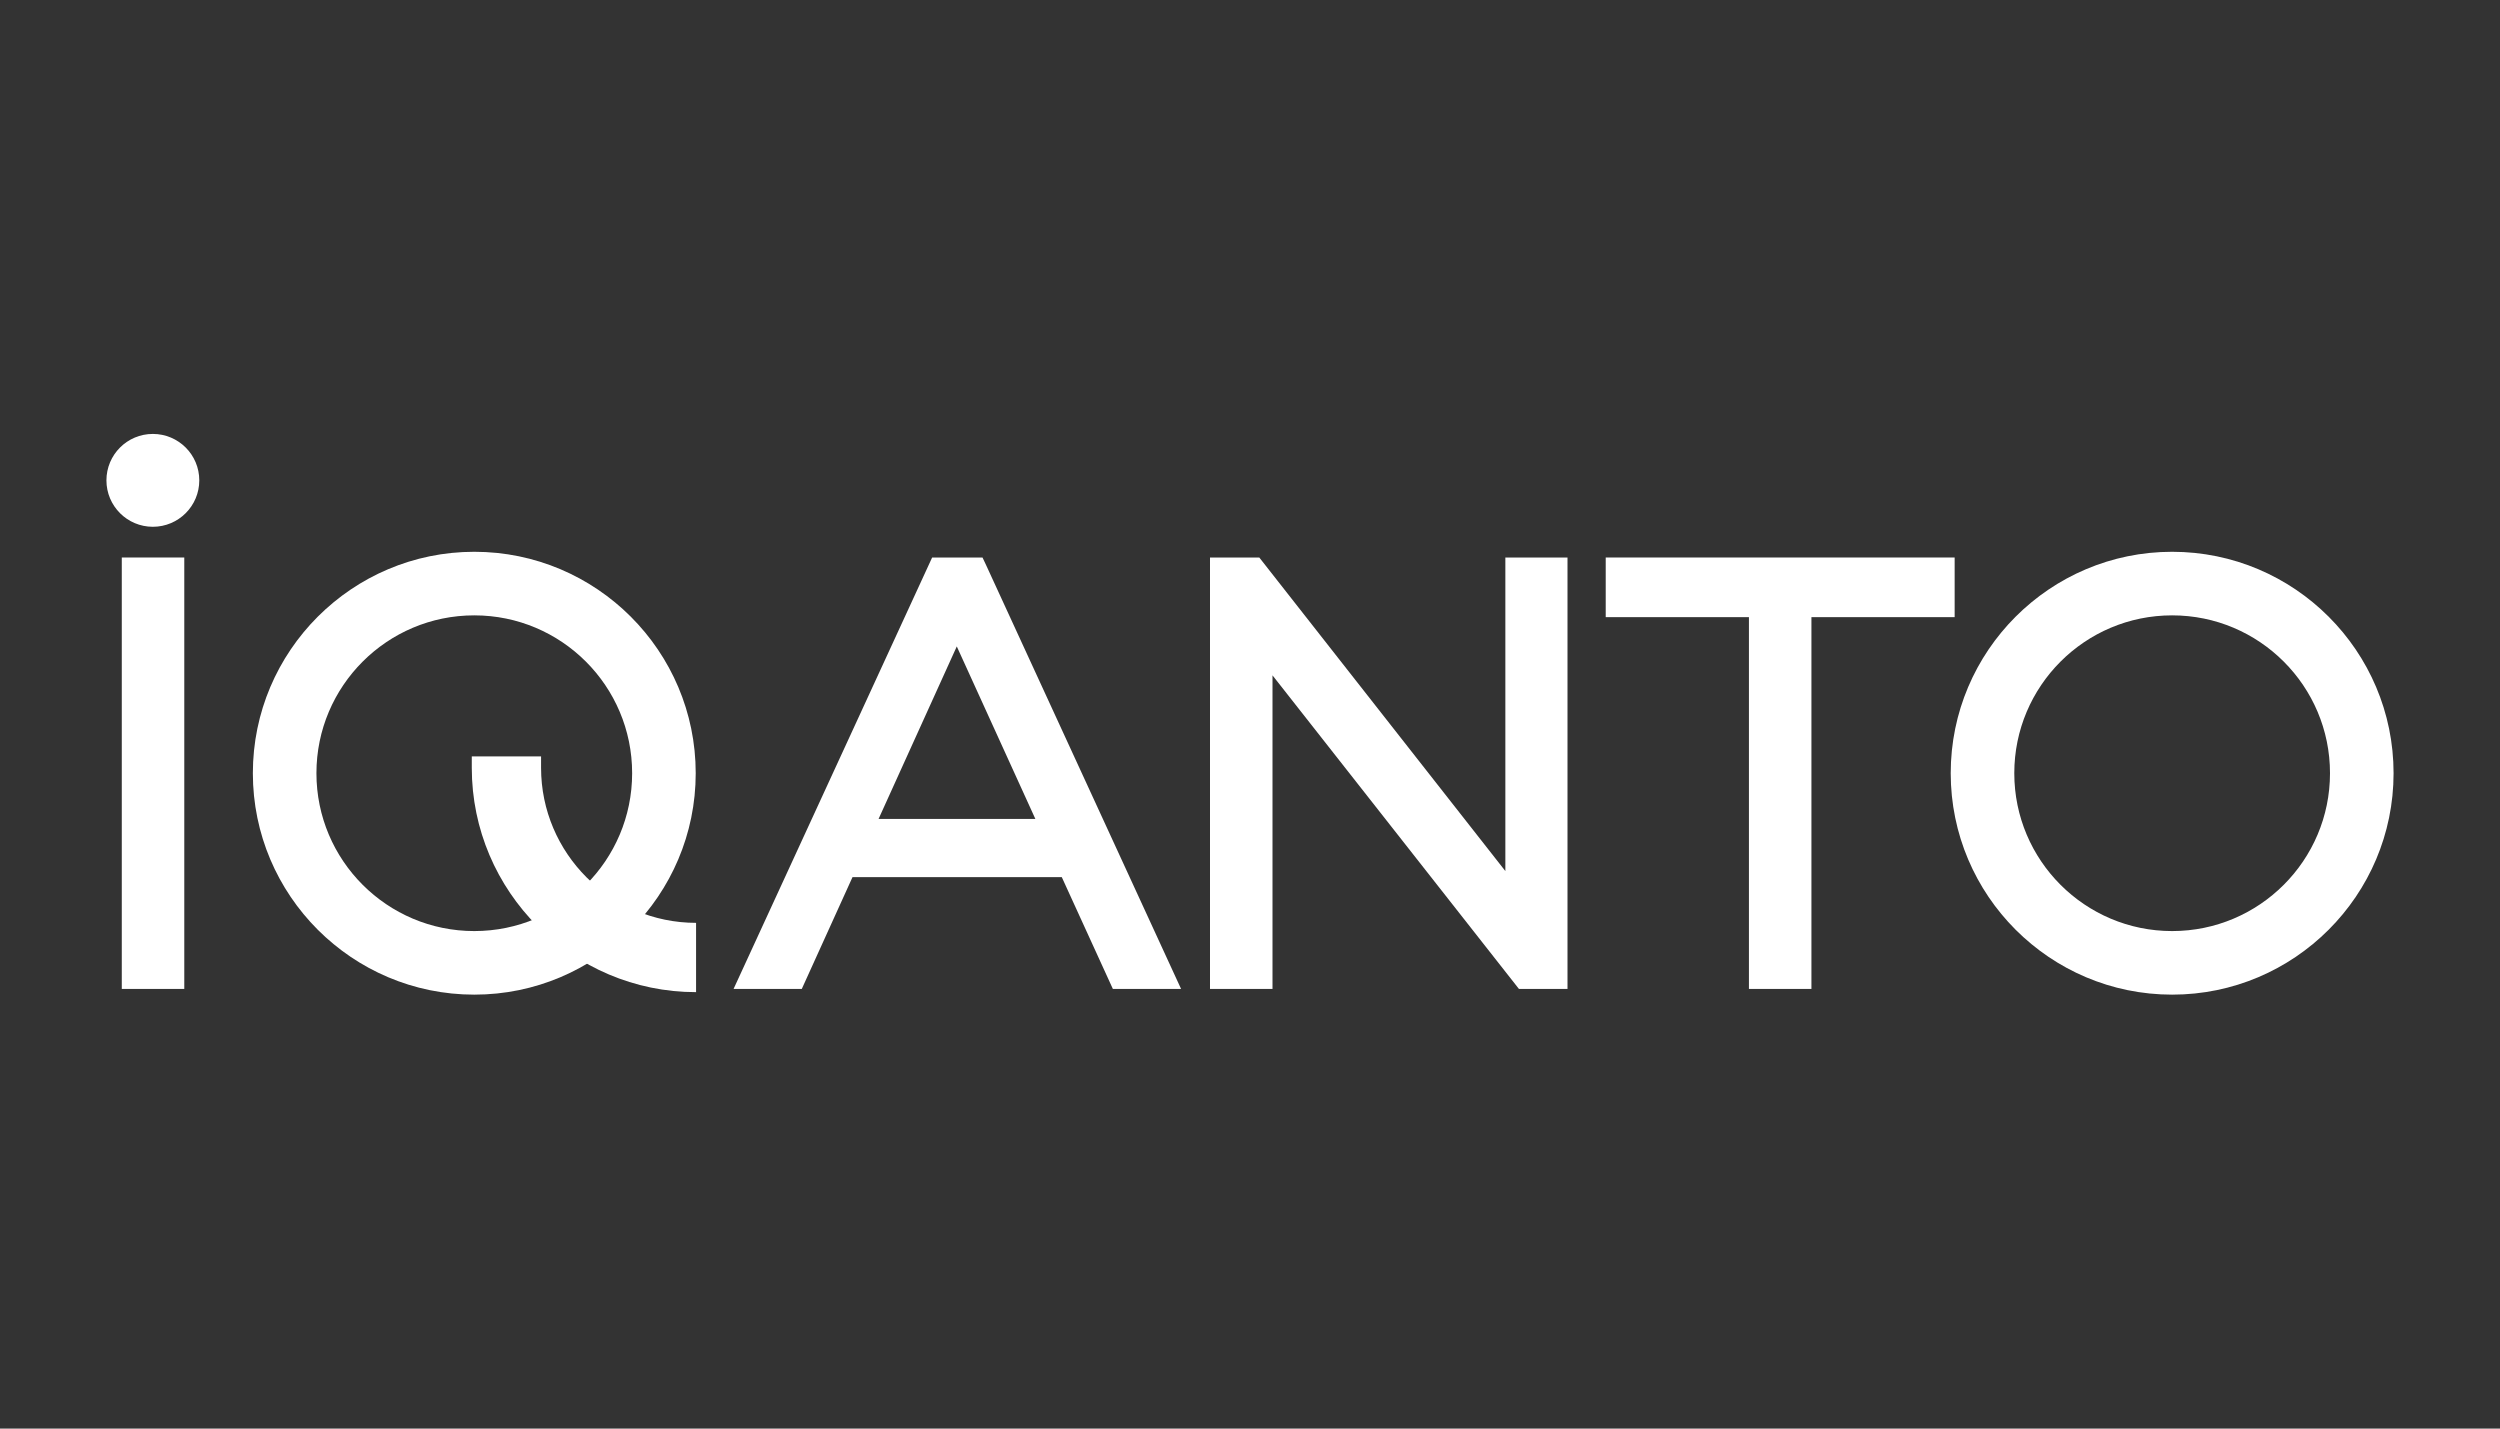
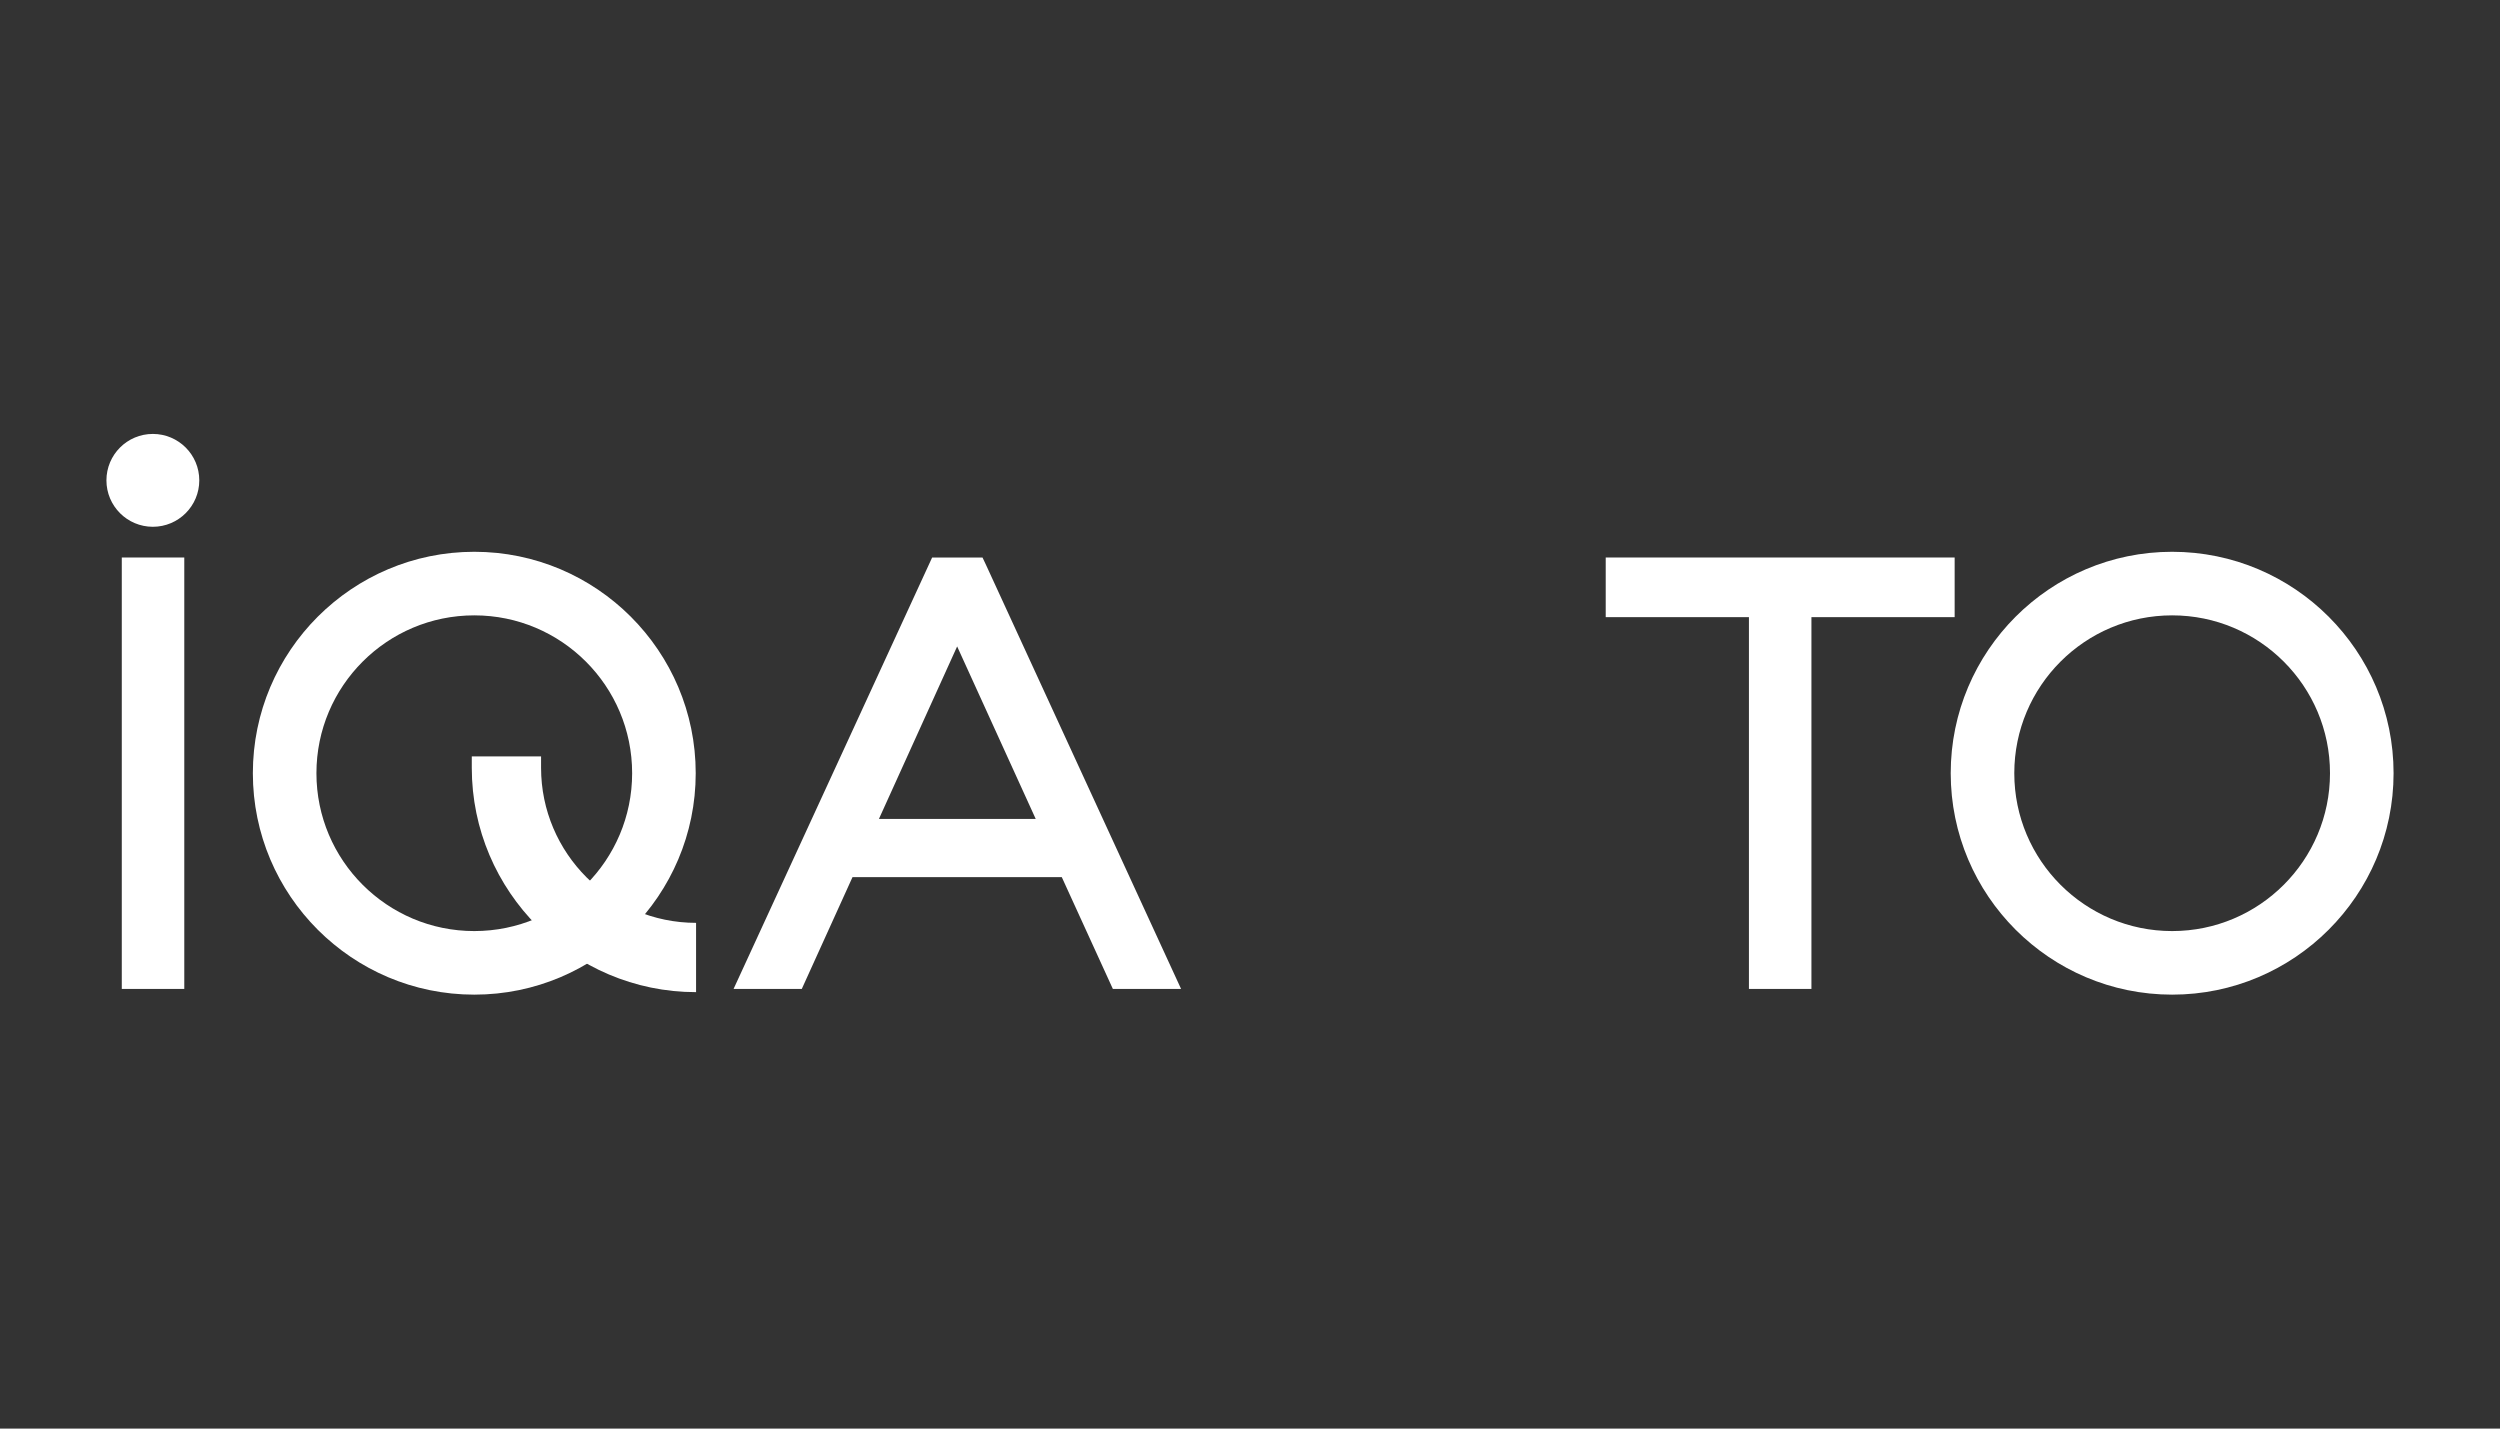
<svg xmlns="http://www.w3.org/2000/svg" id="e9936195-0416-48e2-9ce0-ed250651a6d9" viewBox="0 0 70 40">
  <rect x="0" y="0" width="70" height="40" fill="#333333" stroke="none" />
  <defs>
    <style>
      .cls-1 {
        fill: #fff;
        stroke-width: 0px;
      }
    </style>
  </defs>
  <g>
    <g>
      <path class="cls-1" d="m60.82,15.45c-3.42,0-6.2,2.78-6.2,6.2s2.78,6.2,6.2,6.2,6.2-2.78,6.2-6.2-2.78-6.2-6.2-6.2Zm4.42,6.2c0,2.44-1.98,4.42-4.42,4.42s-4.42-1.98-4.42-4.42,1.98-4.42,4.42-4.42,4.42,1.98,4.42,4.42Z" />
-       <path class="cls-1" d="m27.51,15.61h-1.41l-5.56,12.08h1.91l1.42-3.13h5.86l1.43,3.13h1.91l-5.47-11.89-.09-.19h.01Zm1.48,7.32h-4.39l2.19-4.83,2.2,4.83Z" />
-       <polygon class="cls-1" points="42.15 24.39 35.26 15.61 33.88 15.61 33.88 27.69 35.63 27.69 35.63 18.91 42.53 27.69 43.89 27.69 43.89 15.61 42.15 15.61 42.15 24.39" />
+       <path class="cls-1" d="m27.51,15.61h-1.41l-5.56,12.08h1.91l1.42-3.13h5.86l1.43,3.13h1.91l-5.47-11.89-.09-.19h.01m1.48,7.32h-4.39l2.19-4.83,2.2,4.83Z" />
      <polygon class="cls-1" points="54.73 15.61 44.96 15.61 44.96 17.28 48.97 17.28 48.97 27.69 50.72 27.69 50.72 17.28 54.73 17.28 54.73 15.61" />
    </g>
    <g>
      <rect class="cls-1" x="3.41" y="15.61" width="1.75" height="12.08" />
      <path class="cls-1" d="m13.28,15.45c-3.42,0-6.2,2.78-6.2,6.2s2.78,6.2,6.2,6.2,6.2-2.78,6.2-6.2-2.78-6.2-6.2-6.2Zm4.42,6.2c0,2.44-1.98,4.42-4.42,4.42s-4.42-1.98-4.42-4.42,1.98-4.42,4.42-4.42,4.42,1.98,4.42,4.42Z" />
    </g>
  </g>
  <g>
    <path class="cls-1" d="m19.49,26.49v-.65c-2.39,0-4.34-1.95-4.34-4.34v-.32h-1.94v.32c0,3.46,2.82,6.28,6.28,6.28v-.65h0v-.63h0Z" />
    <circle class="cls-1" cx="4.28" cy="13.45" r="1.3" />
  </g>
</svg>